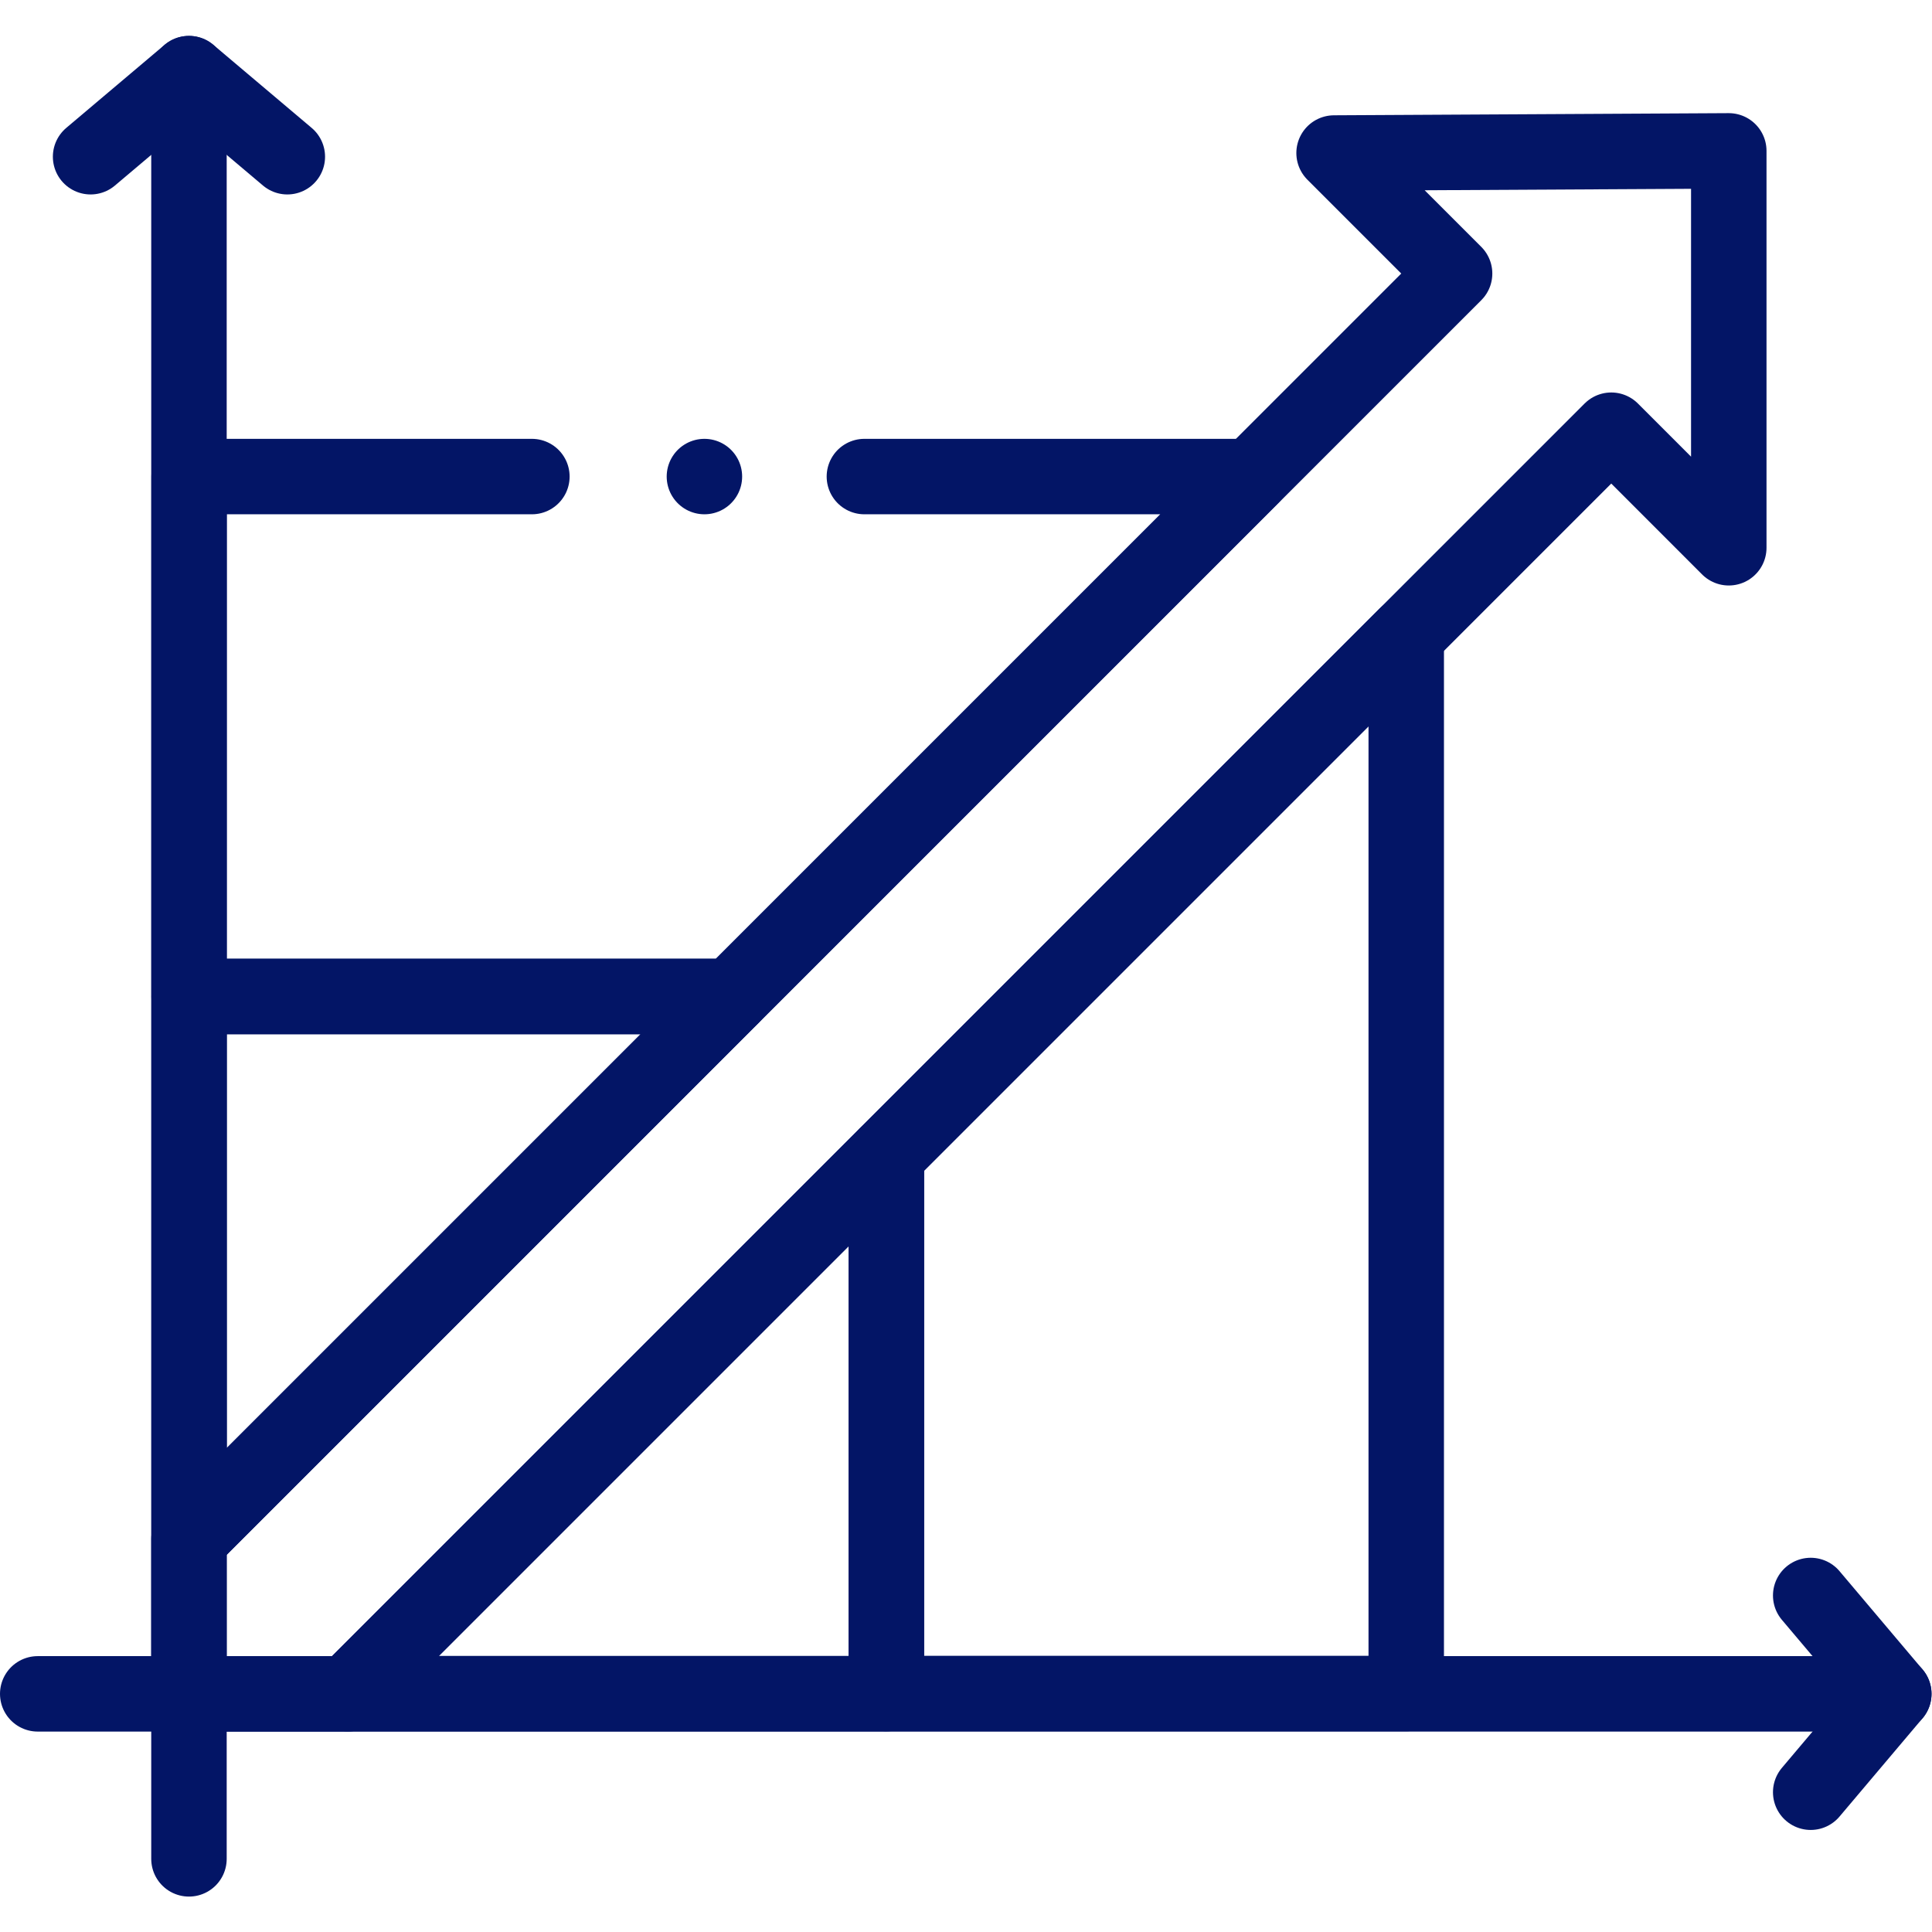
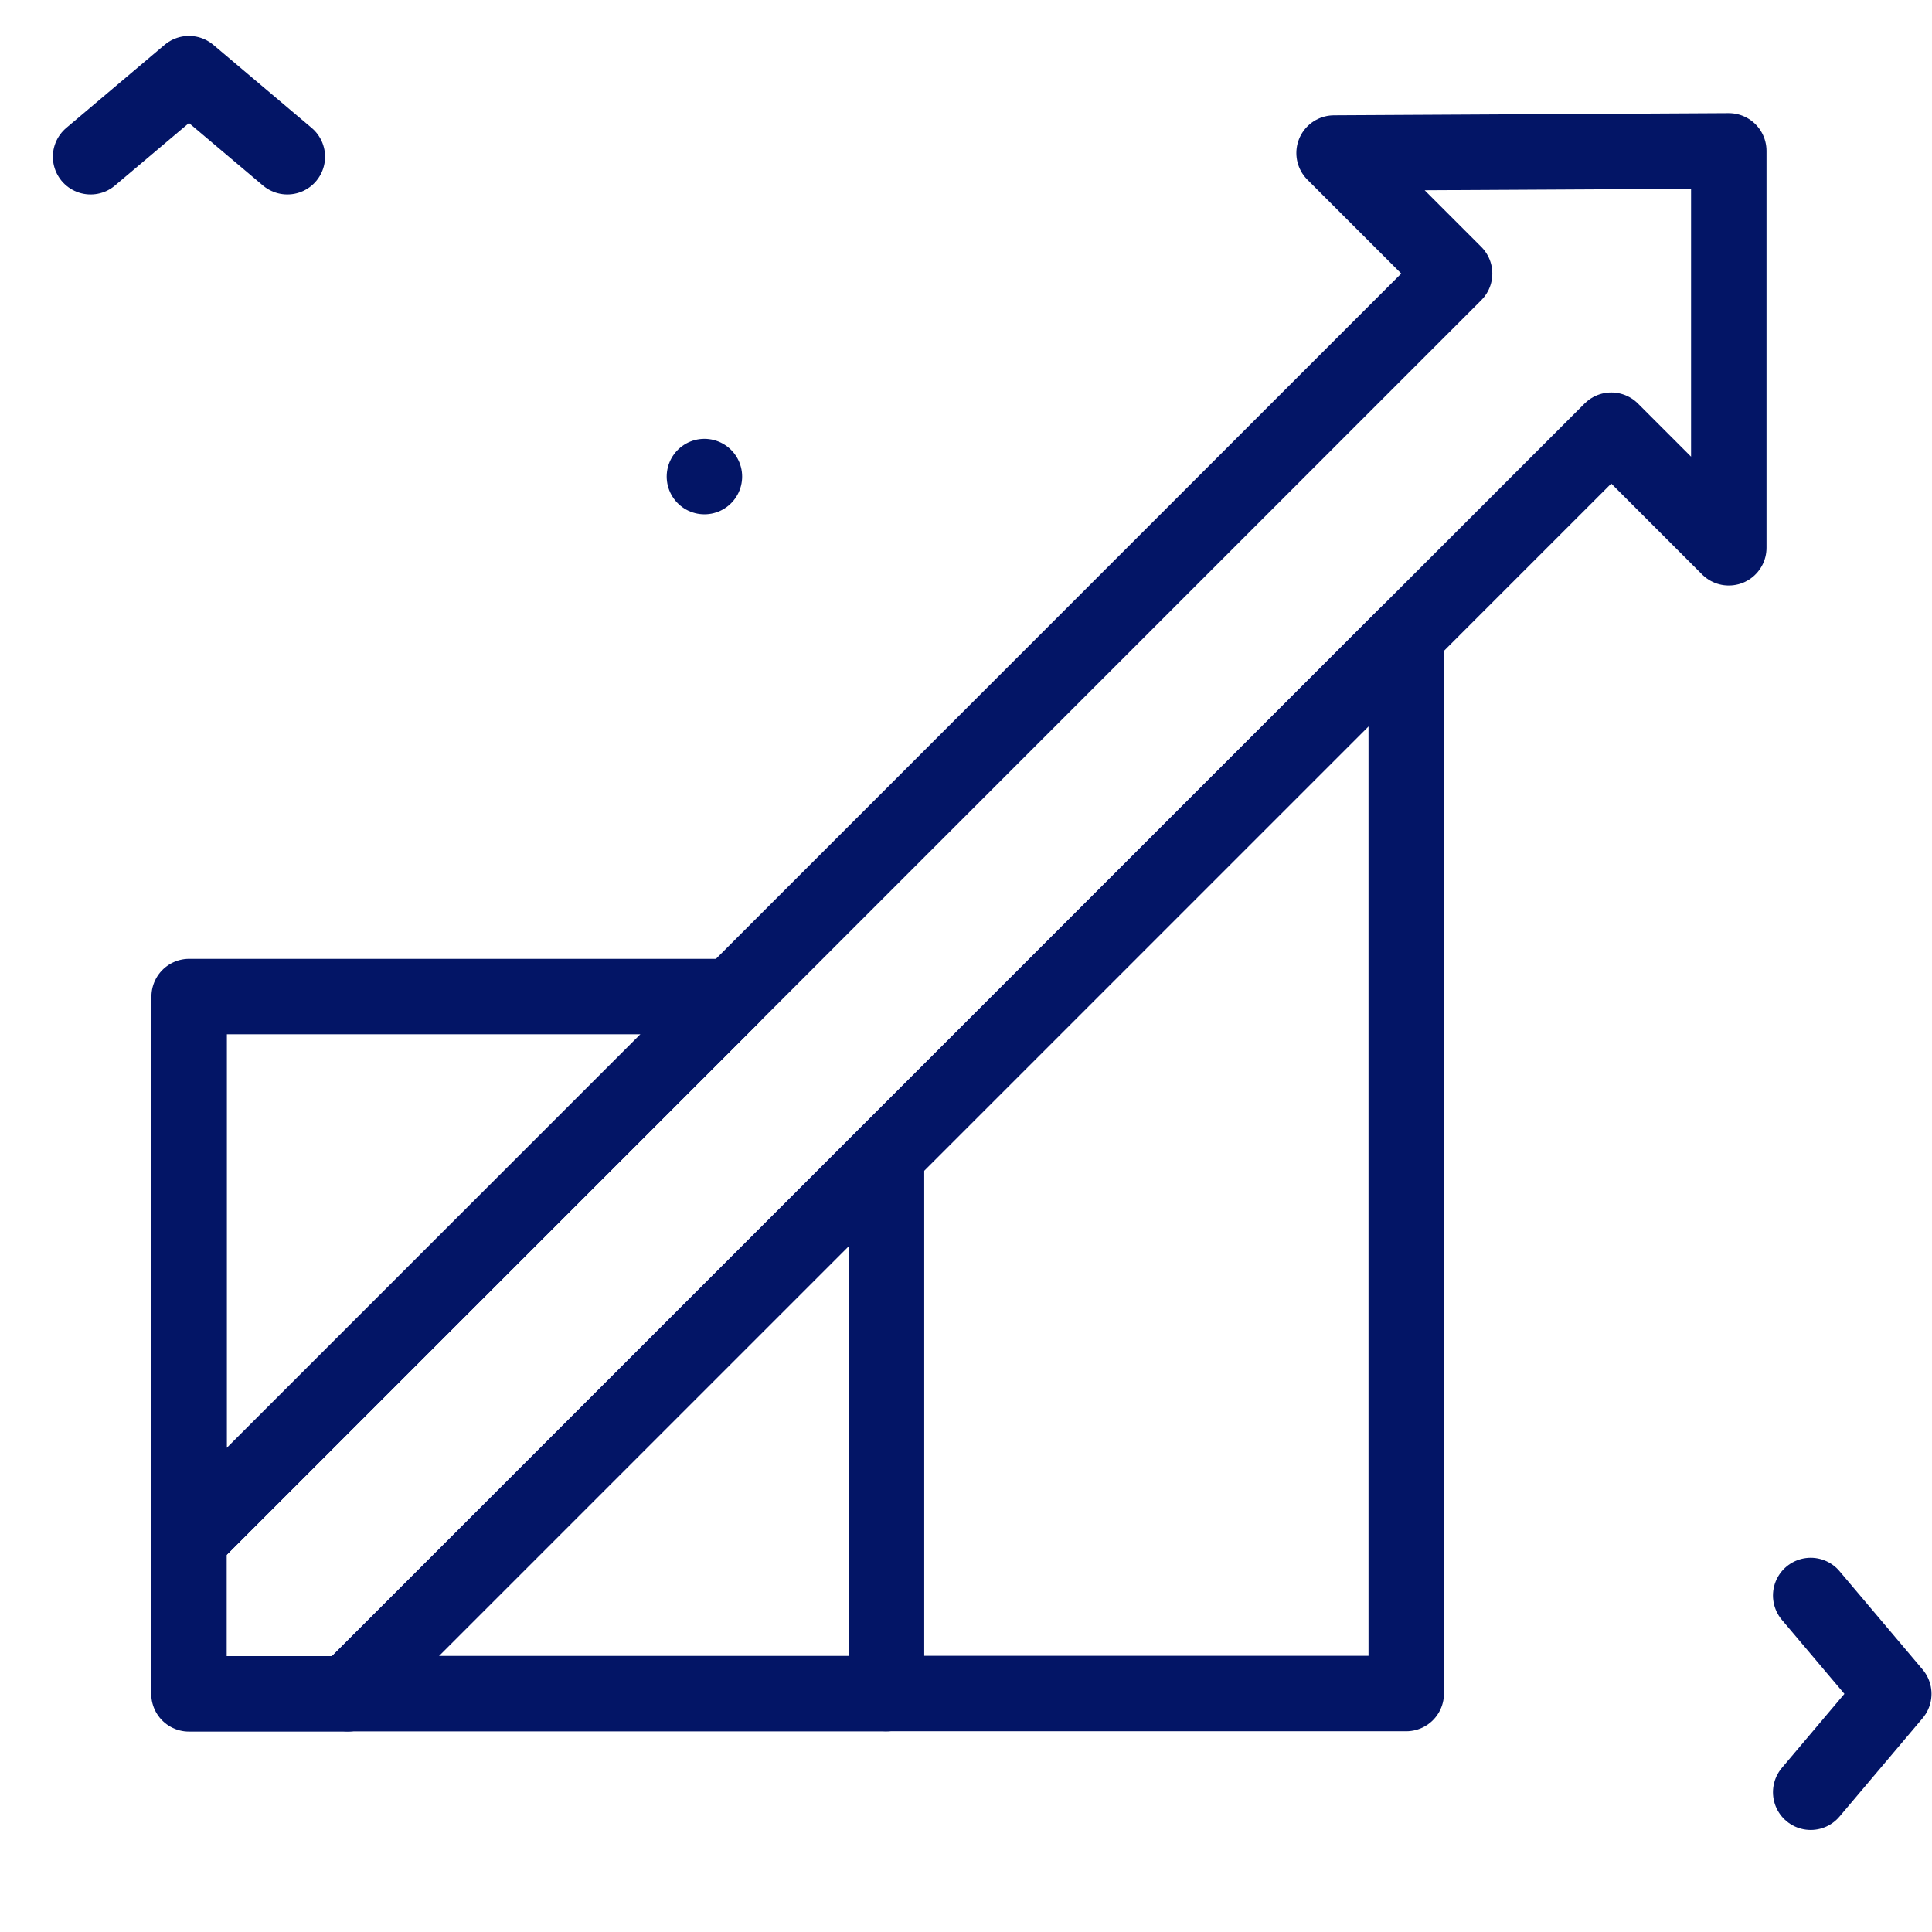
<svg xmlns="http://www.w3.org/2000/svg" version="1.1" width="512" height="512" x="0" y="0" viewBox="0 0 682.667 682.667" style="enable-background:new 0 0 512 512" xml:space="preserve" class="">
  <g>
    <defs>
      <clipPath id="a" clipPathUnits="userSpaceOnUse">
        <path d="M0 512h512V0H0Z" fill="#031566" data-original="#031566" />
      </clipPath>
    </defs>
    <g clip-path="url(#a)" transform="matrix(1.333 0 0 -1.333 0 682.667)">
      <path d="m0 0-26.075 22.026L-52.15 0" style="stroke-width:20;stroke-linecap:round;stroke-linejoin:round;stroke-miterlimit:10;stroke-dasharray:none;stroke-opacity:1" transform="translate(76.164 470.584)" fill="none" stroke="#031566" stroke-width="20" stroke-linecap="round" stroke-linejoin="round" stroke-miterlimit="10" stroke-dasharray="none" stroke-opacity="" data-original="#031566" class="" />
      <path d="m0 0 22.026 26.075L0 52.149" style="stroke-width:20;stroke-linecap:round;stroke-linejoin:round;stroke-miterlimit:10;stroke-dasharray:none;stroke-opacity:1" transform="translate(479.974 37.052)" fill="none" stroke="#031566" stroke-width="20" stroke-linecap="round" stroke-linejoin="round" stroke-miterlimit="10" stroke-dasharray="none" stroke-opacity="" data-original="#031566" class="" />
-       <path d="M0 0v-473.221" style="stroke-width:20;stroke-linecap:round;stroke-linejoin:round;stroke-miterlimit:10;stroke-dasharray:none;stroke-opacity:1" transform="translate(50.09 492.61)" fill="none" stroke="#031566" stroke-width="20" stroke-linecap="round" stroke-linejoin="round" stroke-miterlimit="10" stroke-dasharray="none" stroke-opacity="" data-original="#031566" class="" />
-       <path d="M0 0h-492" style="stroke-width:20;stroke-linecap:round;stroke-linejoin:round;stroke-miterlimit:10;stroke-dasharray:none;stroke-opacity:1" transform="translate(502 63.127)" fill="none" stroke="#031566" stroke-width="20" stroke-linecap="round" stroke-linejoin="round" stroke-miterlimit="10" stroke-dasharray="none" stroke-opacity="" data-original="#031566" class="" />
      <path d="M0 0h42.053l334.965 334.964 31.153-31.164v105.207l-104.629-.568 31.948-31.948L0 41.001Z" style="stroke-width:20;stroke-linecap:round;stroke-linejoin:round;stroke-miterlimit:10;stroke-dasharray:none;stroke-opacity:1" transform="translate(50.09 63.127)" fill="none" stroke="#031566" stroke-width="20" stroke-linecap="round" stroke-linejoin="round" stroke-miterlimit="10" stroke-dasharray="none" stroke-opacity="" data-original="#031566" class="" />
    </g>
    <path d="m0 0-143.782-143.782V0Z" style="stroke-width:20;stroke-linecap:round;stroke-linejoin:round;stroke-miterlimit:10;stroke-dasharray:none;stroke-opacity:1" transform="matrix(1.333 0 0 -1.333 258.498 352.126)" fill="none" stroke="#031566" stroke-width="20" stroke-linecap="round" stroke-linejoin="round" stroke-miterlimit="10" stroke-dasharray="none" stroke-opacity="" data-original="#031566" class="" />
    <path d="M0 0v-142.73h-142.73Z" style="stroke-width:20;stroke-linecap:round;stroke-linejoin:round;stroke-miterlimit:10;stroke-dasharray:none;stroke-opacity:1" transform="matrix(1.333 0 0 -1.333 313.17 408.186)" fill="none" stroke="#031566" stroke-width="20" stroke-linecap="round" stroke-linejoin="round" stroke-miterlimit="10" stroke-dasharray="none" stroke-opacity="" data-original="#031566" class="" />
-     <path d="M0 0h-90.865v-137.8H52.917L190.713 0H88.138" style="stroke-width:20;stroke-linecap:round;stroke-linejoin:round;stroke-miterlimit:10;stroke-dasharray:none;stroke-opacity:1" transform="matrix(1.333 0 0 -1.333 187.941 168.393)" fill="none" stroke="#031566" stroke-width="20" stroke-linecap="round" stroke-linejoin="round" stroke-miterlimit="10" stroke-dasharray="none" stroke-opacity="" data-original="#031566" class="" />
    <path d="M0 0v-280.521h-137.79v142.731Z" style="stroke-width:20;stroke-linecap:round;stroke-linejoin:round;stroke-miterlimit:10;stroke-dasharray:none;stroke-opacity:1" transform="matrix(1.333 0 0 -1.333 496.89 224.466)" fill="none" stroke="#031566" stroke-width="20" stroke-linecap="round" stroke-linejoin="round" stroke-miterlimit="10" stroke-dasharray="none" stroke-opacity="" data-original="#031566" class="" />
    <path d="M0 0v0" style="stroke-width:20;stroke-linecap:round;stroke-linejoin:round;stroke-miterlimit:10;stroke-dasharray:none;stroke-opacity:1" transform="matrix(1.333 0 0 -1.333 248.904 168.393)" fill="none" stroke="#031566" stroke-width="20" stroke-linecap="round" stroke-linejoin="round" stroke-miterlimit="10" stroke-dasharray="none" stroke-opacity="" data-original="#031566" class="" />
  </g>
</svg>